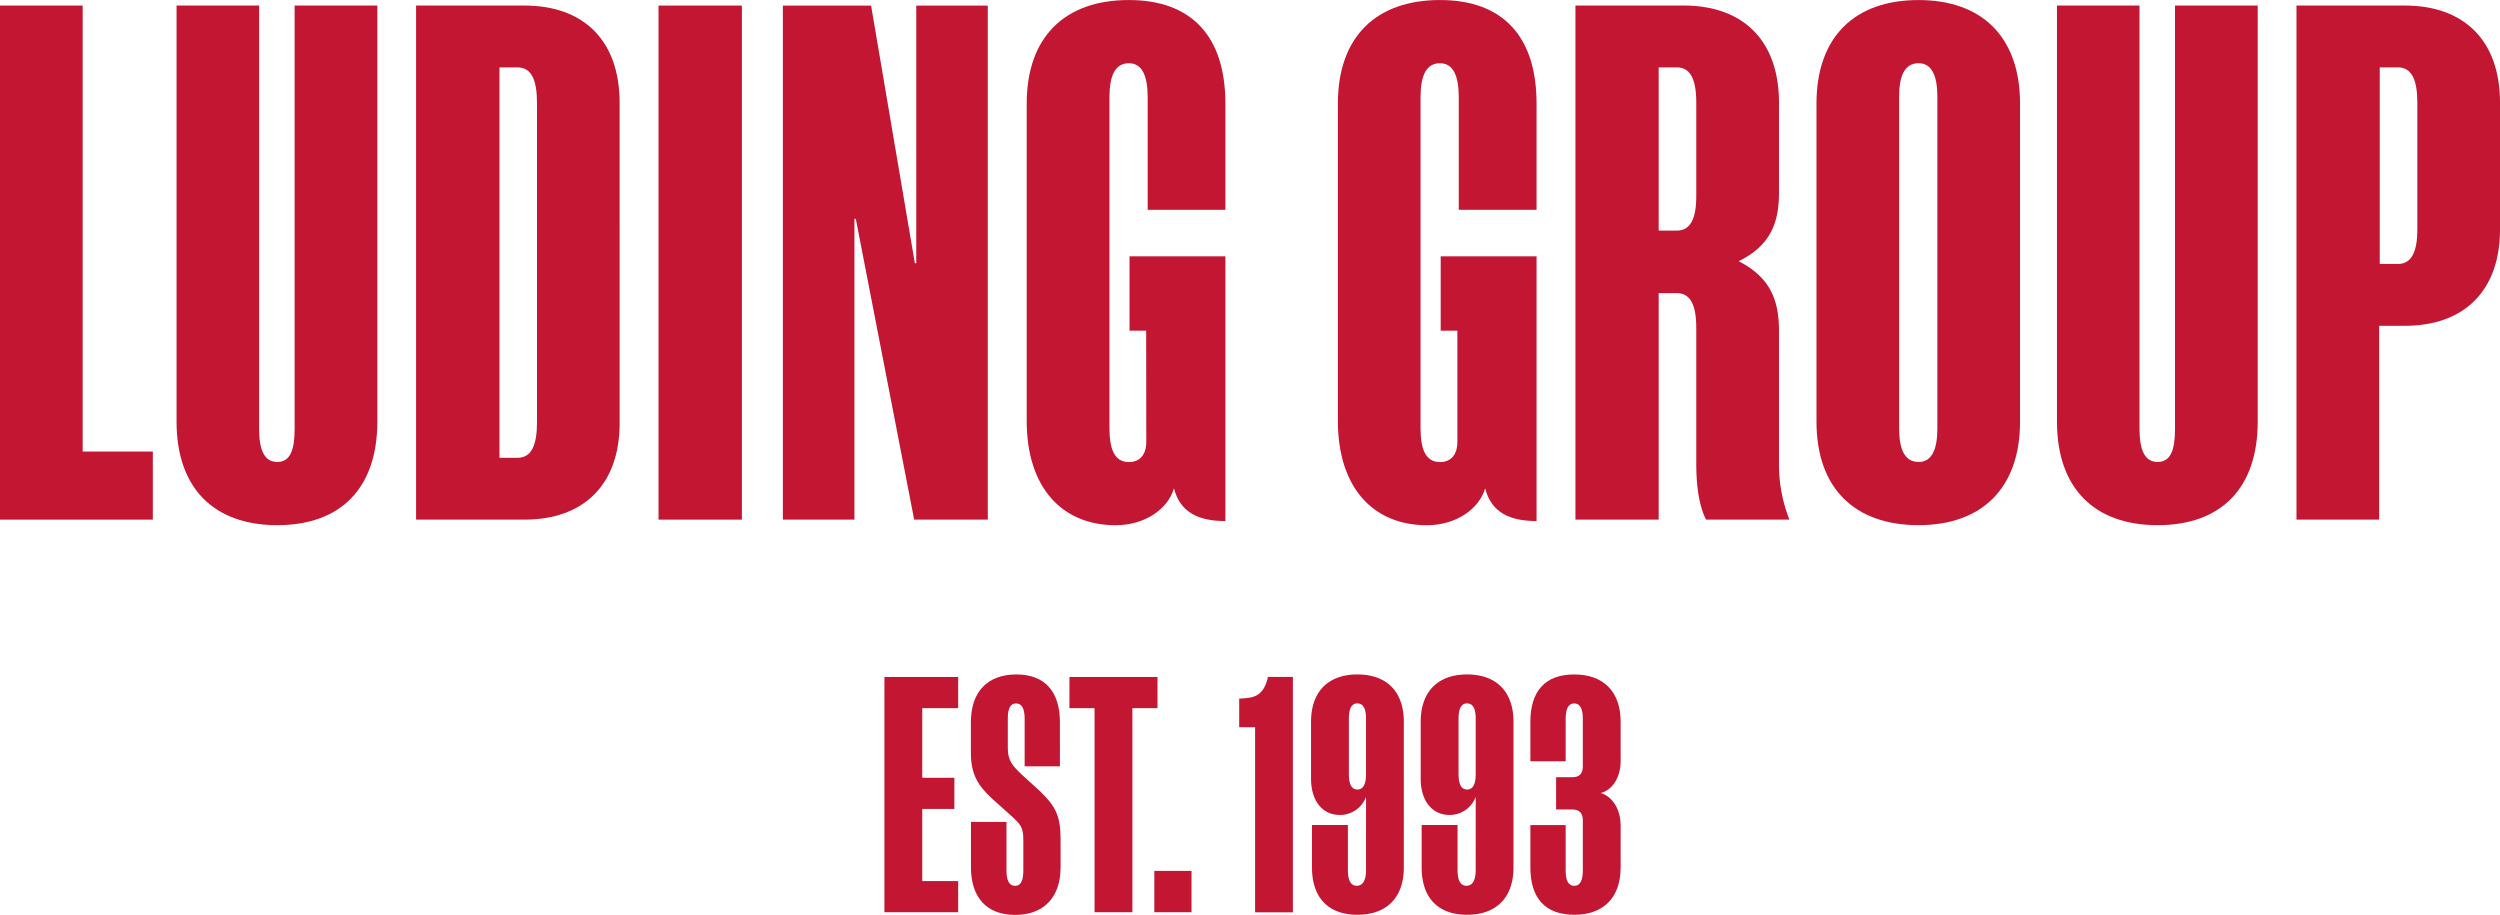
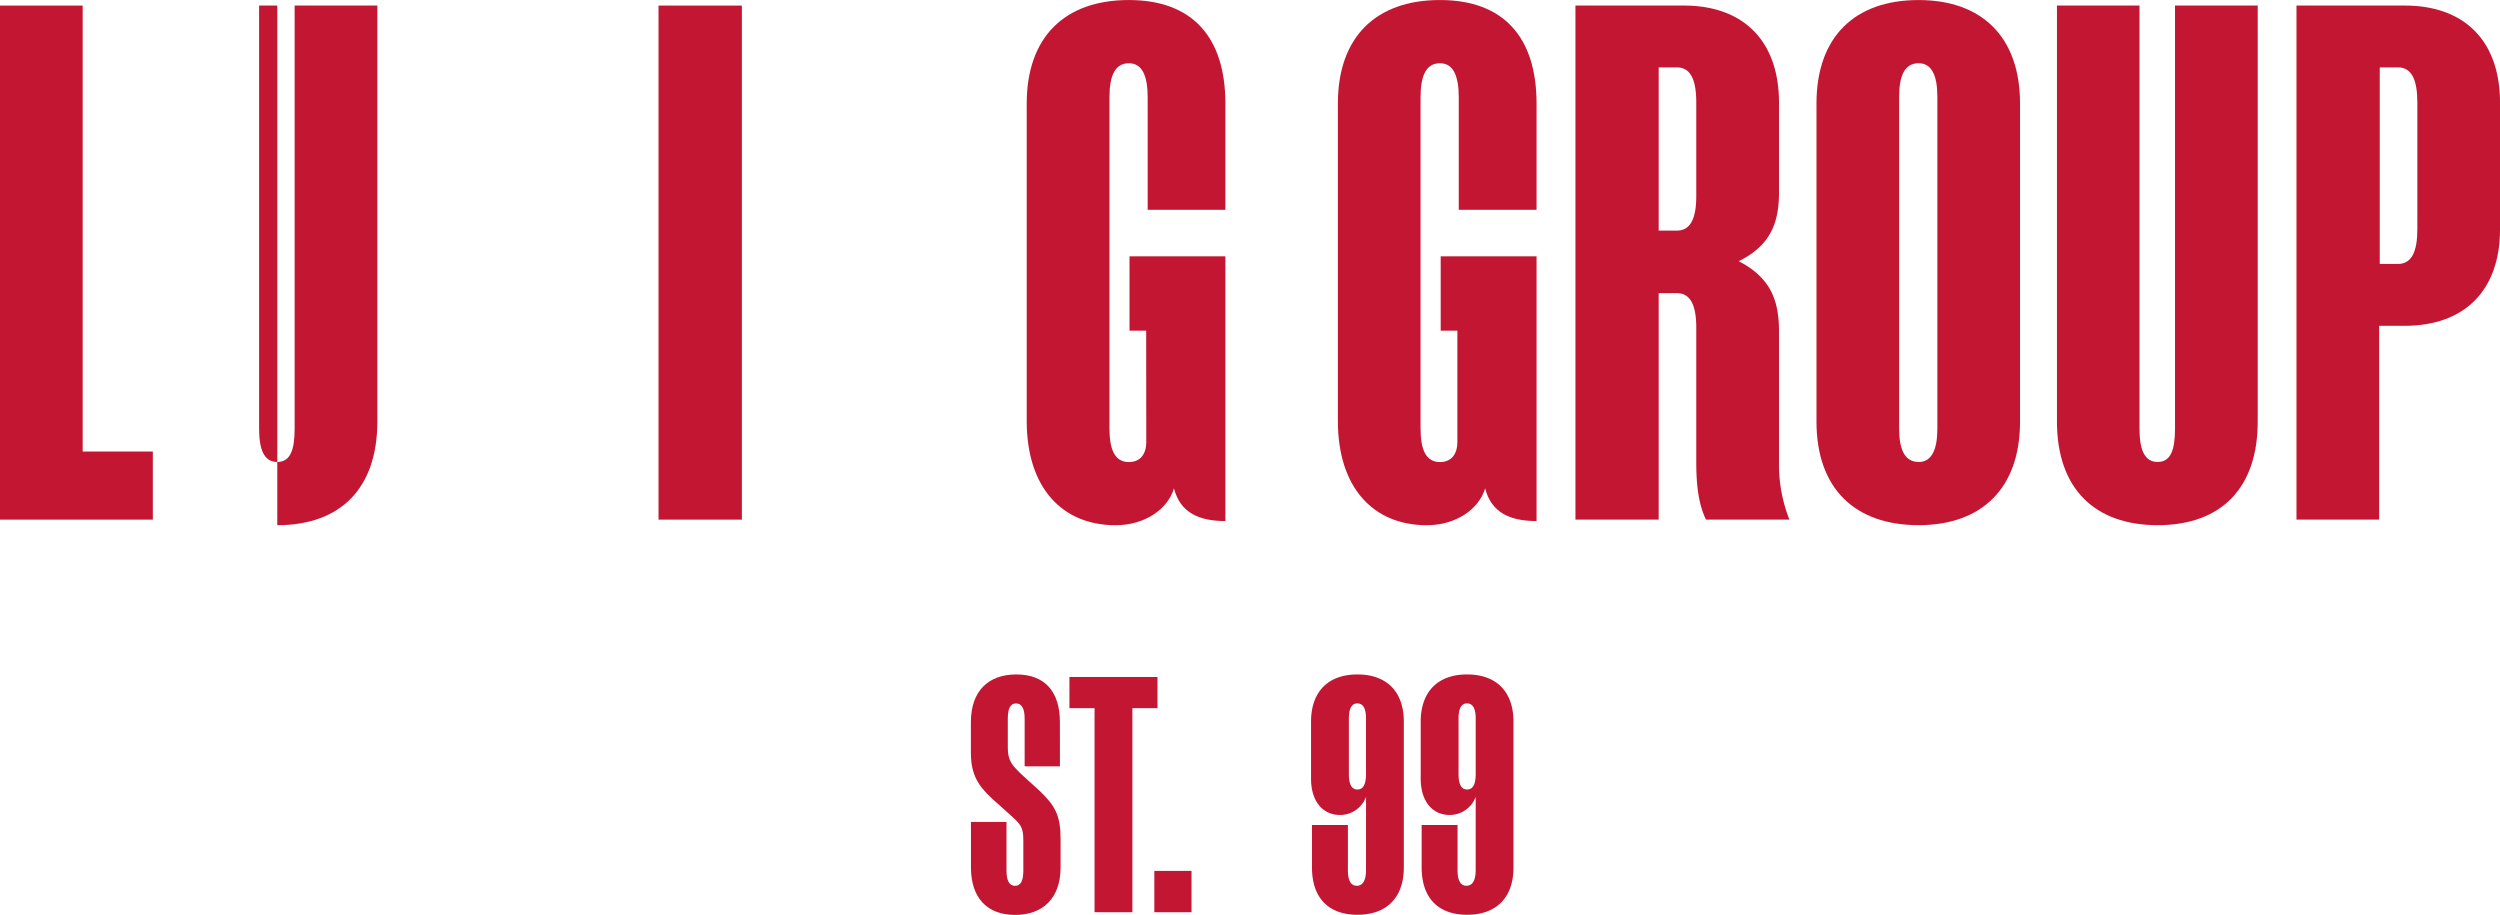
<svg xmlns="http://www.w3.org/2000/svg" id="Слой_1" data-name="Слой 1" width="437.27mm" height="160mm" viewBox="0 0 1239.51 453.54">
  <defs>
    <style>
      .cls-1 {
        fill: #c21632;
      }
    </style>
  </defs>
  <g>
    <polygon class="cls-1" points="0 2.76 40.99 2.76 40.99 223.87 75.77 223.87 75.77 257.63 0 257.63 0 2.76" />
-     <path class="cls-1" d="M231.45,121.42V331.18c0,10.33,2.41,16.53,9,16.53s8.61-6.2,8.61-16.53V121.42h41V327.73c0,33.06-18.25,51.32-49.6,51.32s-49.94-18.26-49.94-51.32V121.42Z" transform="translate(-102.98 -118.67)" />
-     <path class="cls-1" d="M410.2,328.42c0,30.65-17.91,47.88-47.19,47.88H309.28V121.42H363c29.28,0,47.19,17.22,47.19,48.22Zm-50.63,17.22c6.89,0,9.65-6.2,9.65-17.56V169.64c0-11.36-2.76-17.56-9.65-17.56h-8.95V345.64Z" transform="translate(-102.98 -118.67)" />
+     <path class="cls-1" d="M231.45,121.42V331.18c0,10.33,2.41,16.53,9,16.53s8.61-6.2,8.61-16.53V121.42h41V327.73c0,33.06-18.25,51.32-49.6,51.32V121.42Z" transform="translate(-102.98 -118.67)" />
    <rect class="cls-1" x="326.5" y="2.76" width="41.33" height="254.87" />
-     <polygon class="cls-1" points="453.59 130.53 454.28 130.53 454.28 2.76 489.75 2.76 489.75 257.63 453.25 257.63 424.31 108.49 423.63 108.49 423.63 257.63 388.15 257.63 388.15 2.76 431.89 2.76 453.59 130.53" />
    <path class="cls-1" d="M671.26,282.61H663V245.76h47.53V377c-13.09,0-22.39-4.13-25.49-16.19-3.09,10.34-14.47,18.26-28.93,18.26-26.52,0-44.08-18.6-44.08-51.66V170c0-33.07,18.94-51.32,50.62-51.32,31.35,0,47.88,18.25,47.88,51.32v52.69H672v-55.8c0-10.67-2.76-16.87-9.31-16.87-6.88,0-9.64,6.2-9.64,16.87v164c0,10.33,2.41,16.87,9.64,16.87,5.52,0,8.62-3.78,8.62-10Z" transform="translate(-102.98 -118.67)" />
    <path class="cls-1" d="M825.55,282.61h-8.27V245.76h47.53V377c-13.09,0-22.39-4.13-25.49-16.19-3.09,10.34-14.47,18.26-28.93,18.26-26.52,0-44.08-18.6-44.08-51.66V170c0-33.07,18.94-51.32,50.62-51.32,31.35,0,47.88,18.25,47.88,51.32v52.69H826.24v-55.8c0-10.67-2.76-16.87-9.31-16.87-6.88,0-9.64,6.2-9.64,16.87v164c0,10.33,2.41,16.87,9.64,16.87,5.52,0,8.62-3.78,8.62-10Z" transform="translate(-102.98 -118.67)" />
    <path class="cls-1" d="M944,281.23c0-11-2.75-17.22-9.64-17.22h-9V376.3H884.09V121.42h53.73c29.28,0,47.19,17.22,47.19,48.22v44.43c0,14.46-3.79,26.18-20,34.1,16.19,8.27,20,20,20,34.79v65.09a74.44,74.44,0,0,0,5.16,28.25H948.84C944.71,368,944,357,944,348.05Zm0-111.59c0-11.36-2.75-17.56-9.64-17.56h-9V233h9c6.89,0,9.64-6.2,9.64-17.23Z" transform="translate(-102.98 -118.67)" />
    <path class="cls-1" d="M1104.52,327.73c0,33.06-19,51.31-50.29,51.31-31.69,0-50.63-18.25-50.63-51.31V170c0-33.06,18.94-51.31,50.63-51.31,31.34,0,50.29,18.25,50.29,51.31Zm-50.29,20c6.54,0,9.3-6.2,9.3-16.53V166.54c0-10.33-2.76-16.53-9.3-16.53-6.89,0-9.65,6.2-9.65,16.53V331.17c0,10.33,2.76,16.53,9.65,16.53" transform="translate(-102.98 -118.67)" />
    <path class="cls-1" d="M1163.75,121.42V331.18c0,10.33,2.41,16.53,9,16.53s8.61-6.2,8.61-16.53V121.42h41V327.73c0,33.06-18.25,51.32-49.59,51.32s-49.94-18.26-49.94-51.32V121.42Z" transform="translate(-102.98 -118.67)" />
    <path class="cls-1" d="M1241.58,376.29V121.42h53.73c29.28,0,47.19,17.22,47.19,48.22v62.68c0,30.66-17.91,47.88-47.19,47.88h-12.74v96.09Zm50.29-126.75c6.89,0,9.64-6.2,9.64-17.22V169.64c0-11.37-2.75-17.57-9.64-17.57h-9v97.47Z" transform="translate(-102.98 -118.67)" />
-     <polygon class="cls-1" points="438.5 335.65 475.06 335.65 475.06 351.1 457.26 351.1 457.26 385.62 473.18 385.62 473.18 401.06 457.26 401.06 457.26 436.84 475.06 436.84 475.06 452.28 438.5 452.28 438.5 335.65" />
    <path class="cls-1" d="M628.49,498.61H611V475c0-4.73-1.26-7.57-4.26-7.57s-4.09,2.84-4.09,7.57v14.34c0,6.46,2.05,8.66,6.77,13.24l9,8.19c7.72,7.41,10.4,12.14,10.4,24v13.87c0,15.28-8.67,23.64-22.54,23.64s-21.9-8.36-21.9-23.64V526.19H602V550.3c0,4.73,1.26,7.57,4.25,7.57s4.1-2.84,4.1-7.57V535.17c0-6.46-1.42-7.88-6.3-12.29l-9.3-8.35c-6.78-6.31-10.4-11.83-10.4-22.7V476.7c0-15.29,8.51-23.64,22.53-23.64s21.6,8.35,21.6,23.64Z" transform="translate(-102.98 -118.67)" />
    <polygon class="cls-1" points="561.44 351.1 561.44 452.28 542.68 452.28 542.68 351.1 530.23 351.1 530.23 335.65 573.89 335.65 573.89 351.1 561.44 351.1" />
    <rect class="cls-1" x="572.32" y="431.79" width="18.44" height="20.49" />
-     <path class="cls-1" d="M725.26,571V479.22h-7.88V465h.79c6.46-.32,10.87-1.11,13.24-9.62l.16-1.1H744V571Z" transform="translate(-102.98 -118.67)" />
    <path class="cls-1" d="M780.27,513.73a13.73,13.73,0,0,1-12.93,9c-8.67,0-14.34-6.94-14.34-18V476.54c0-15.13,8.67-23.48,23-23.48s23,8.35,23,23.48v72.18c0,15.13-8.67,23.49-23,23.49s-22.54-8.36-22.54-23.49v-21h17.81v22.38c0,4.73,1.26,7.73,4.41,7.73s4.58-3,4.58-7.73ZM776,467.4c-3,0-4.25,2.84-4.25,7.57v27.42c0,4.88,1.26,7.72,4.25,7.72s4.26-2.84,4.26-7.72V475c0-4.73-1.26-7.57-4.26-7.57" transform="translate(-102.98 -118.67)" />
    <path class="cls-1" d="M834.64,513.73a13.73,13.73,0,0,1-12.92,9c-8.67,0-14.35-6.94-14.35-18V476.54c0-15.13,8.67-23.48,23-23.48s23,8.35,23,23.48v72.18c0,15.13-8.67,23.49-23,23.49s-22.53-8.36-22.53-23.49v-21h17.8v22.38c0,4.73,1.27,7.73,4.42,7.73s4.57-3,4.57-7.73Zm-4.26-46.33c-3,0-4.25,2.84-4.25,7.57v27.42c0,4.88,1.26,7.72,4.25,7.72s4.26-2.84,4.26-7.72V475c0-4.73-1.26-7.57-4.26-7.57" transform="translate(-102.98 -118.67)" />
-     <path class="cls-1" d="M882.87,520h-8.36V504h8.36c3,0,4.88-1.74,4.88-5.21V475c0-4.73-1.26-7.57-4.25-7.57s-4.26,2.84-4.26,7.57v21.11H861.75V476.55c0-15.14,7.25-23.49,21.75-23.49,14.34,0,23,8.35,23,23.49v19.38c0,9-4.73,14.66-9.93,15.92,5.2,1.42,9.93,7.25,9.93,16.23v20.65c0,15.13-8.67,23.48-23,23.48-14.5,0-21.75-8.35-21.75-23.48v-21h17.49V550.3c0,4.73,1.26,7.57,4.26,7.57s4.25-2.84,4.25-7.57V525.24c0-3.46-1.89-5.2-4.88-5.2" transform="translate(-102.98 -118.67)" />
  </g>
</svg>